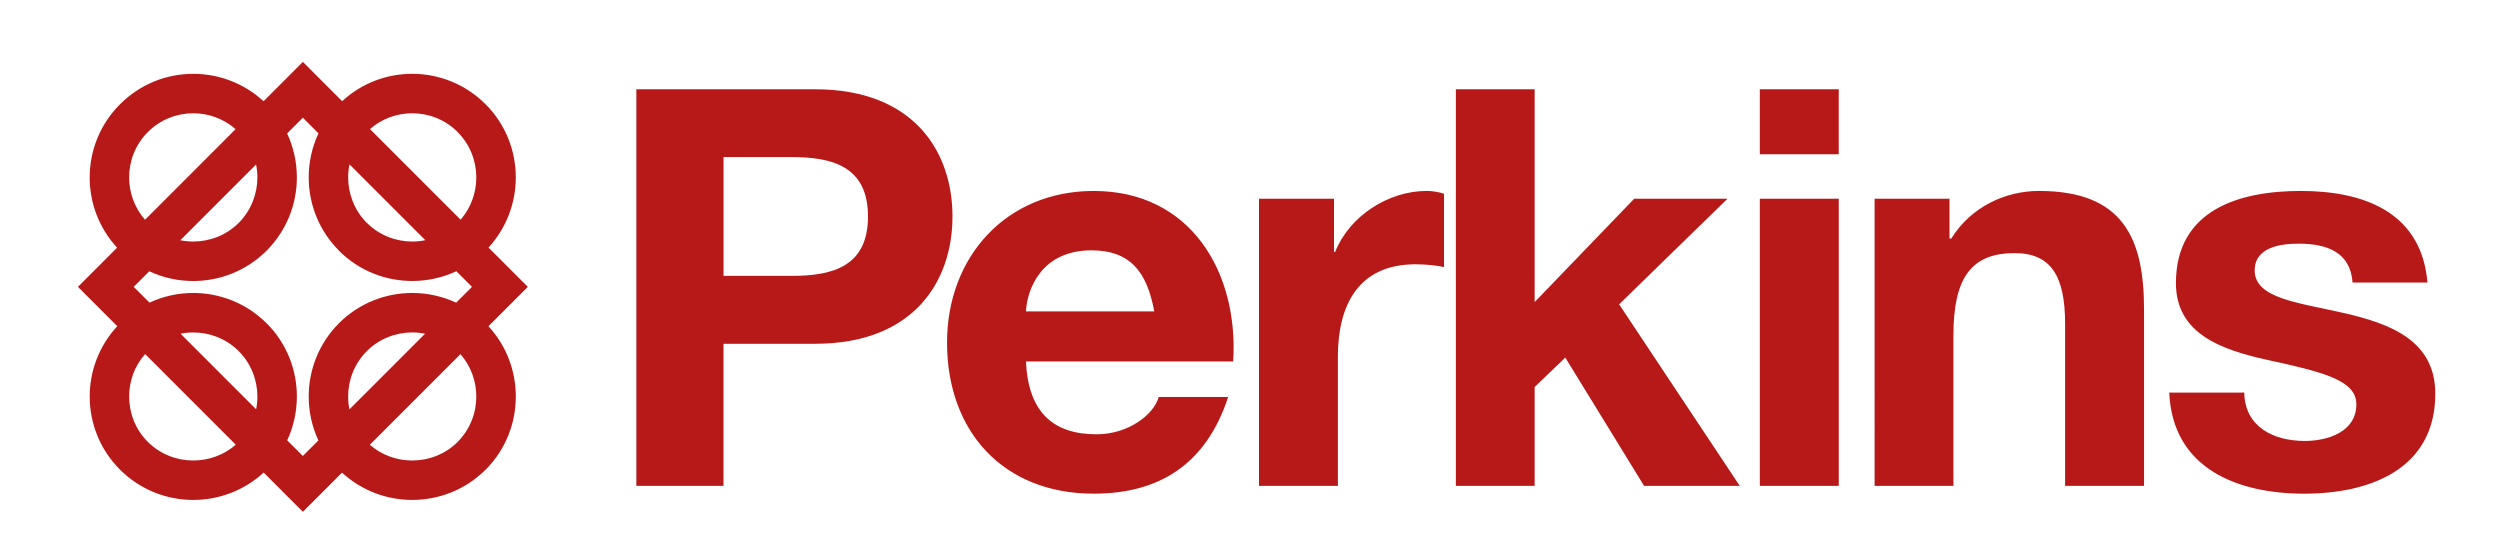
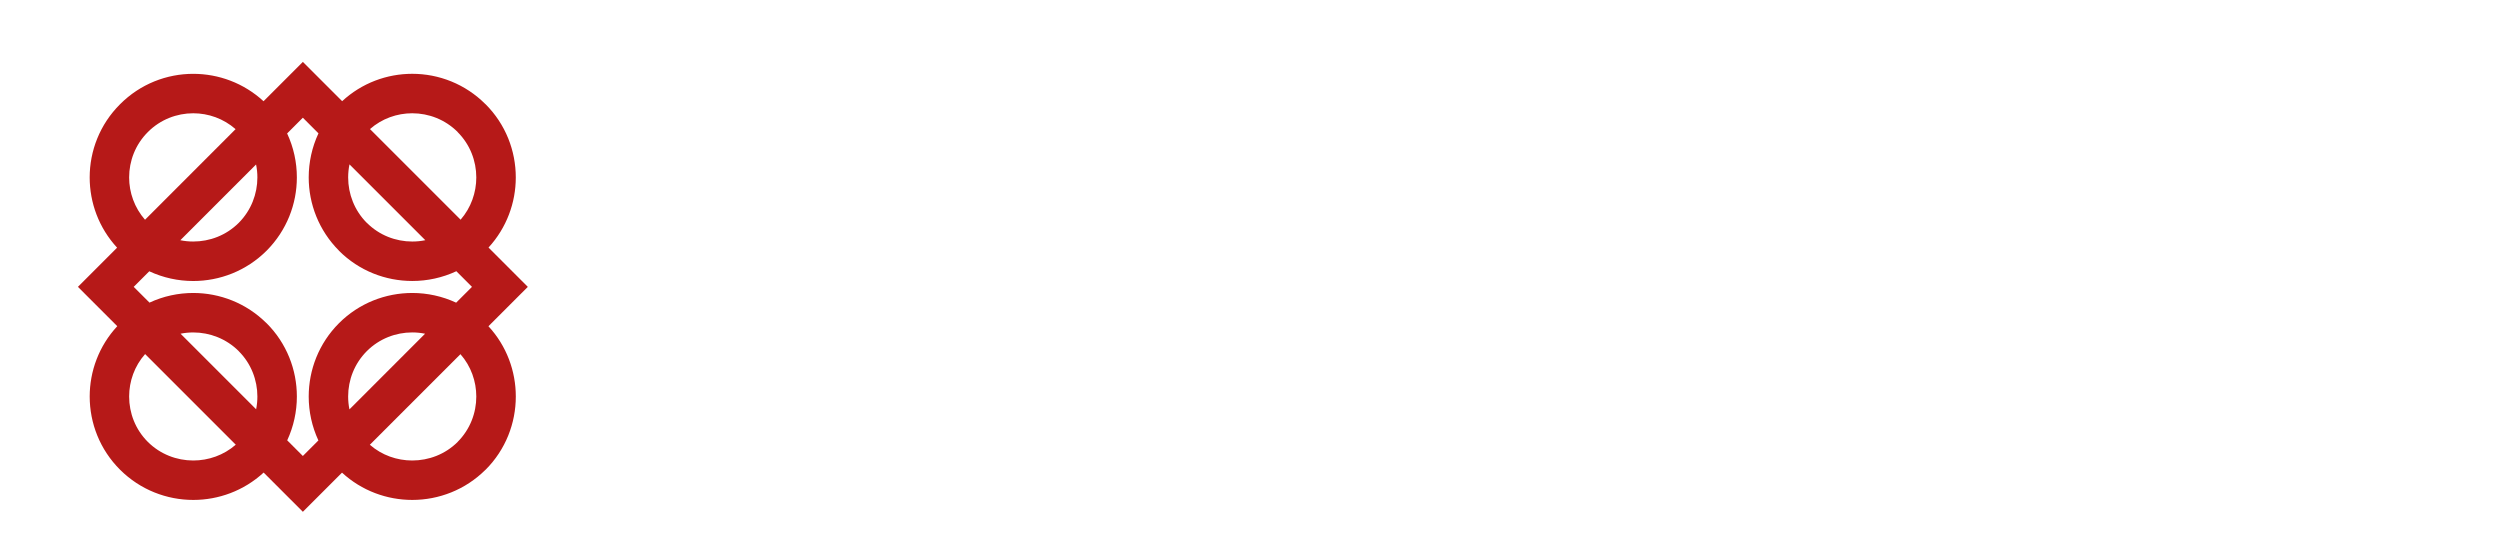
<svg xmlns="http://www.w3.org/2000/svg" id="Layer_1" x="0px" y="0px" width="154.914px" height="34.104px" viewBox="0 0 154.914 34.104" xml:space="preserve">
  <g>
    <path fill="#B61918" d="M7.442,6.456L7.438,6.46C7.439,6.458,7.44,6.457,7.442,6.456C7.44,6.457,7.439,6.458,7.438,6.46  c-1.254,1.251-1.881,2.893-1.881,4.533c0,1.563,0.566,3.126,1.699,4.354l-2.427,2.428l2.438,2.438  c-1.139,1.228-1.709,2.794-1.709,4.357c0,1.645,0.628,3.289,1.886,4.541c1.251,1.245,2.893,1.868,4.533,1.868  c1.563,0,3.129-0.564,4.36-1.696l2.43,2.431l2.426-2.426c1.226,1.128,2.791,1.691,4.353,1.691c1.641,0,3.286-0.623,4.536-1.868  h0.005c1.25-1.25,1.875-2.896,1.875-4.541c0-1.564-0.565-3.131-1.696-4.354l2.44-2.44l-2.435-2.435  c1.127-1.229,1.69-2.789,1.69-4.347c0-1.646-0.625-3.289-1.875-4.538l-0.002,0.003c-1.251-1.256-2.896-1.885-4.539-1.885  c-1.559,0-3.12,0.565-4.344,1.696l-2.434-2.434L16.33,6.273c-1.228-1.132-2.792-1.698-4.354-1.698  C10.335,4.574,8.693,5.202,7.442,6.456L7.442,6.456z M14.609,27.556c-0.748,0.652-1.69,0.979-2.634,0.979  c-1.023,0-2.042-0.385-2.813-1.151c-0.774-0.771-1.16-1.79-1.16-2.813c0-0.943,0.33-1.887,0.99-2.632L14.609,27.556L14.609,27.556z   M8.285,17.775L9.25,16.81c0.86,0.401,1.792,0.603,2.725,0.603c1.64,0,3.284-0.624,4.54-1.874l0.005-0.005  c1.25-1.256,1.875-2.899,1.875-4.539c0-0.934-0.201-1.864-0.603-2.726l0.974-0.975l0.968,0.969  c-0.403,0.861-0.605,1.796-0.605,2.73c0,1.64,0.625,3.283,1.875,4.539v0.005c1.25,1.25,2.896,1.874,4.541,1.874  c0.935,0,1.871-0.201,2.733-0.605l0.968,0.969l-0.98,0.98c-0.859-0.4-1.79-0.601-2.721-0.601c-1.645,0-3.292,0.624-4.541,1.874  s-1.875,2.896-1.875,4.541c0,0.932,0.2,1.861,0.6,2.723l-0.963,0.963l-0.969-0.969c0.398-0.858,0.598-1.787,0.598-2.717  c0-1.646-0.625-3.291-1.875-4.541h-0.005c-1.255-1.25-2.899-1.874-4.54-1.874c-0.928,0-1.855,0.199-2.712,0.598L8.285,17.775  L8.285,17.775z M11.188,20.678c0.259-0.052,0.523-0.078,0.787-0.078c1.022,0,2.042,0.386,2.818,1.156l-0.002,0.002  c0.772,0.771,1.158,1.792,1.158,2.813c0,0.266-0.026,0.529-0.078,0.79L11.188,20.678L11.188,20.678z M8.986,13.617  c-0.656-0.749-0.984-1.688-0.984-2.623c0-1.021,0.386-2.039,1.16-2.811l0.004-0.005c0.771-0.771,1.788-1.159,2.809-1.159  c0.937,0,1.875,0.328,2.623,0.984L8.986,13.617L8.986,13.617z M14.795,13.808l-0.005,0.005  C14.792,13.812,14.793,13.81,14.795,13.808c-0.002,0.002-0.003,0.004-0.005,0.005c-0.775,0.771-1.794,1.153-2.815,1.153  c-0.269,0-0.538-0.026-0.801-0.08l4.694-4.694c0.054,0.266,0.081,0.532,0.081,0.803C15.949,12.014,15.564,13.034,14.795,13.808  L14.795,13.808z M22.926,7.998c0.743-0.652,1.68-0.979,2.618-0.979c1.022,0,2.042,0.388,2.812,1.159v0.005  c0.772,0.772,1.158,1.79,1.158,2.811c0,0.937-0.324,1.873-0.972,2.62L22.926,7.998L22.926,7.998z M26.355,14.884  c-0.267,0.056-0.539,0.082-0.811,0.082c-1.021,0-2.04-0.386-2.812-1.158l-0.002,0.003c-0.771-0.774-1.156-1.796-1.156-2.816  c0-0.271,0.027-0.543,0.082-0.81L26.355,14.884L26.355,14.884z M28.532,21.947c0.655,0.745,0.982,1.686,0.982,2.624  c0,1.021-0.386,2.04-1.158,2.813l0.002,0.002c-0.771,0.767-1.791,1.149-2.814,1.149c-0.942,0-1.881-0.324-2.626-0.975  L28.532,21.947L28.532,21.947z M21.653,25.368c-0.053-0.264-0.08-0.529-0.08-0.798c0-1.021,0.386-2.039,1.158-2.813  c0.772-0.771,1.792-1.158,2.812-1.158c0.267,0,0.534,0.026,0.797,0.08L21.653,25.368L21.653,25.368z" />
-     <path fill="#B61918" d="M39.432,30.107h5.4v-8.805h5.677c6.135,0,8.512-3.897,8.512-7.89c0-3.991-2.376-7.88-8.512-7.88H39.432  V30.107L39.432,30.107z M44.833,9.732h4.199c2.515,0,4.753,0.554,4.753,3.682c0,3.137-2.238,3.681-4.753,3.681h-4.199V9.732  L44.833,9.732z M76.415,22.399c0.346-5.47-2.584-10.566-8.641-10.566c-5.409,0-9.09,4.062-9.09,9.4c0,5.504,3.482,9.357,9.09,9.357  c4.026,0,6.955-1.788,8.329-5.988H71.8c-0.312,1.106-1.893,2.309-3.854,2.309c-2.722,0-4.234-1.408-4.372-4.512H76.415  L76.415,22.399z M63.574,19.297c0.069-1.374,0.959-3.785,4.061-3.785c2.376,0,3.439,1.313,3.889,3.785H63.574L63.574,19.297z   M78.014,30.107h4.889v-8.019c0-3.128,1.236-5.712,4.813-5.712c0.587,0,1.313,0.068,1.763,0.173v-4.545  c-0.312-0.104-0.727-0.173-1.07-0.173c-2.376,0-4.787,1.547-5.678,3.785h-0.068v-3.302h-4.648V30.107L78.014,30.107z   M90.213,30.107h4.883V23.98l1.899-1.821l4.882,7.948h5.928l-7.474-11.25l6.714-6.541h-5.781l-6.168,6.402V5.533h-4.883V30.107  L90.213,30.107z M109.049,30.107h4.891V12.316h-4.891V30.107L109.049,30.107z M113.939,5.533h-4.891v4.025h4.891V5.533  L113.939,5.533z M116.161,30.107h4.883v-9.322c0-3.62,1.14-5.1,3.793-5.1c2.272,0,3.128,1.443,3.128,4.372v10.05h4.891V19.159  c0-4.397-1.306-7.327-6.506-7.327c-2.065,0-4.199,0.959-5.443,2.955h-0.104v-2.472h-4.642V30.107L116.161,30.107z M134.418,24.326  c0.207,4.718,4.234,6.265,8.364,6.265c4.062,0,8.122-1.512,8.122-6.195c0-3.301-2.791-4.338-5.643-4.994  c-2.791-0.647-5.548-0.89-5.548-2.644c0-1.452,1.624-1.659,2.722-1.659c1.754,0,3.207,0.52,3.344,2.41h4.641  c-0.371-4.372-3.957-5.677-7.846-5.677c-3.818,0-7.741,1.166-7.741,5.712c0,3.136,2.815,4.13,5.642,4.752  c3.51,0.761,5.539,1.271,5.539,2.757c0,1.719-1.789,2.271-3.197,2.271c-1.926,0-3.715-0.863-3.75-2.998H134.418L134.418,24.326z" />
  </g>
</svg>